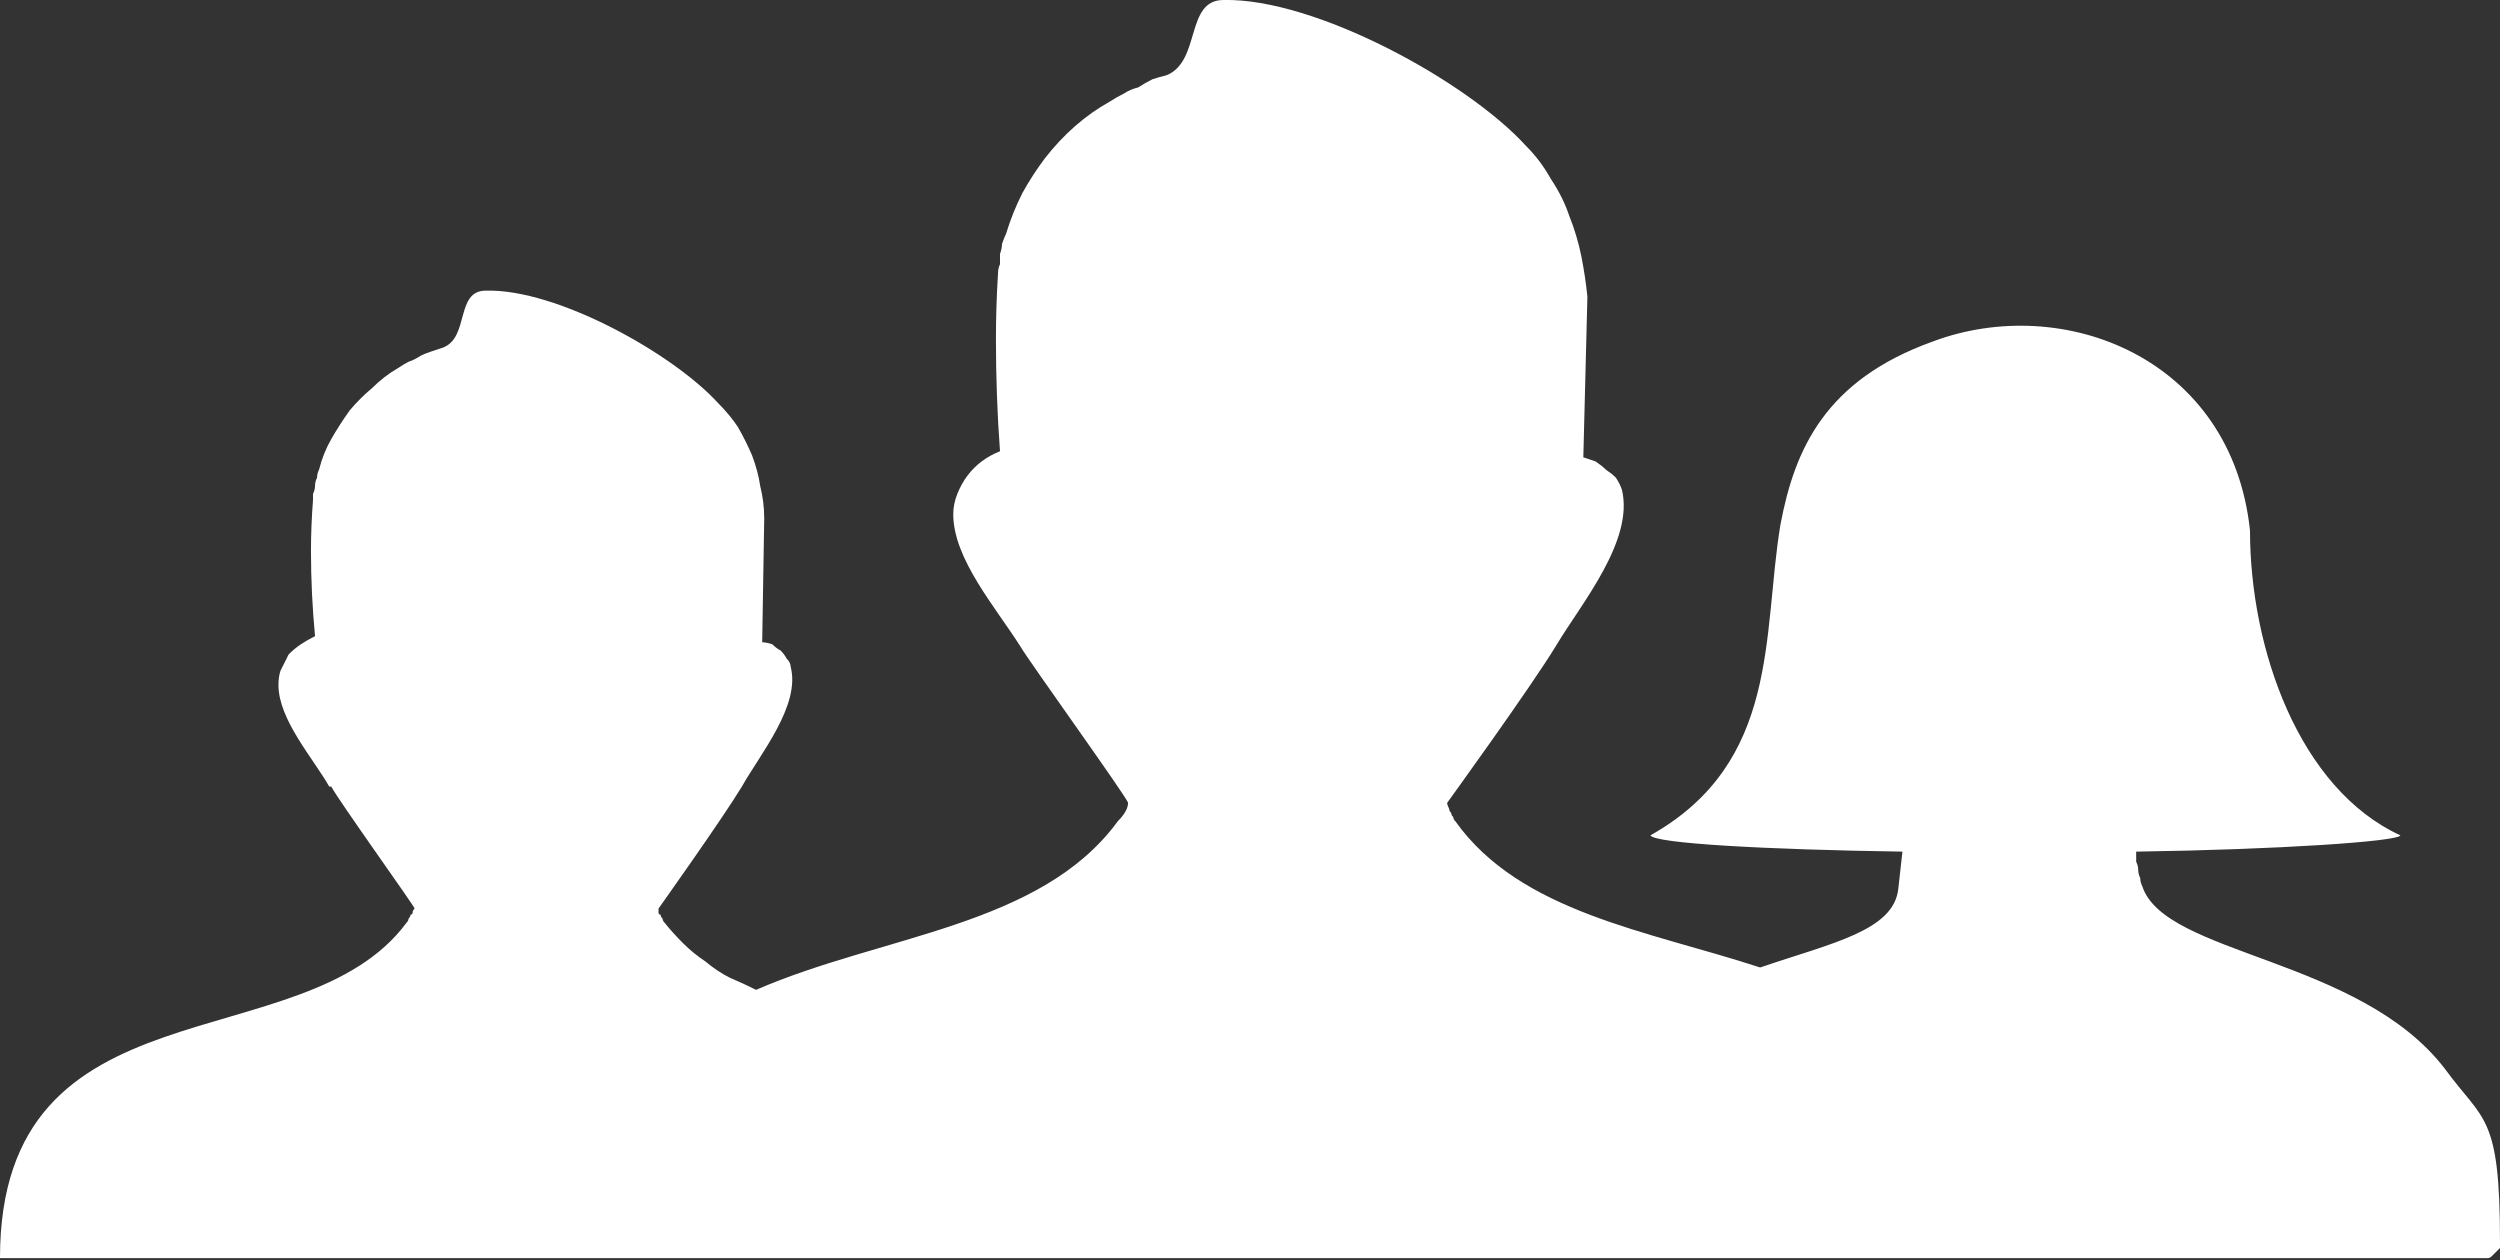
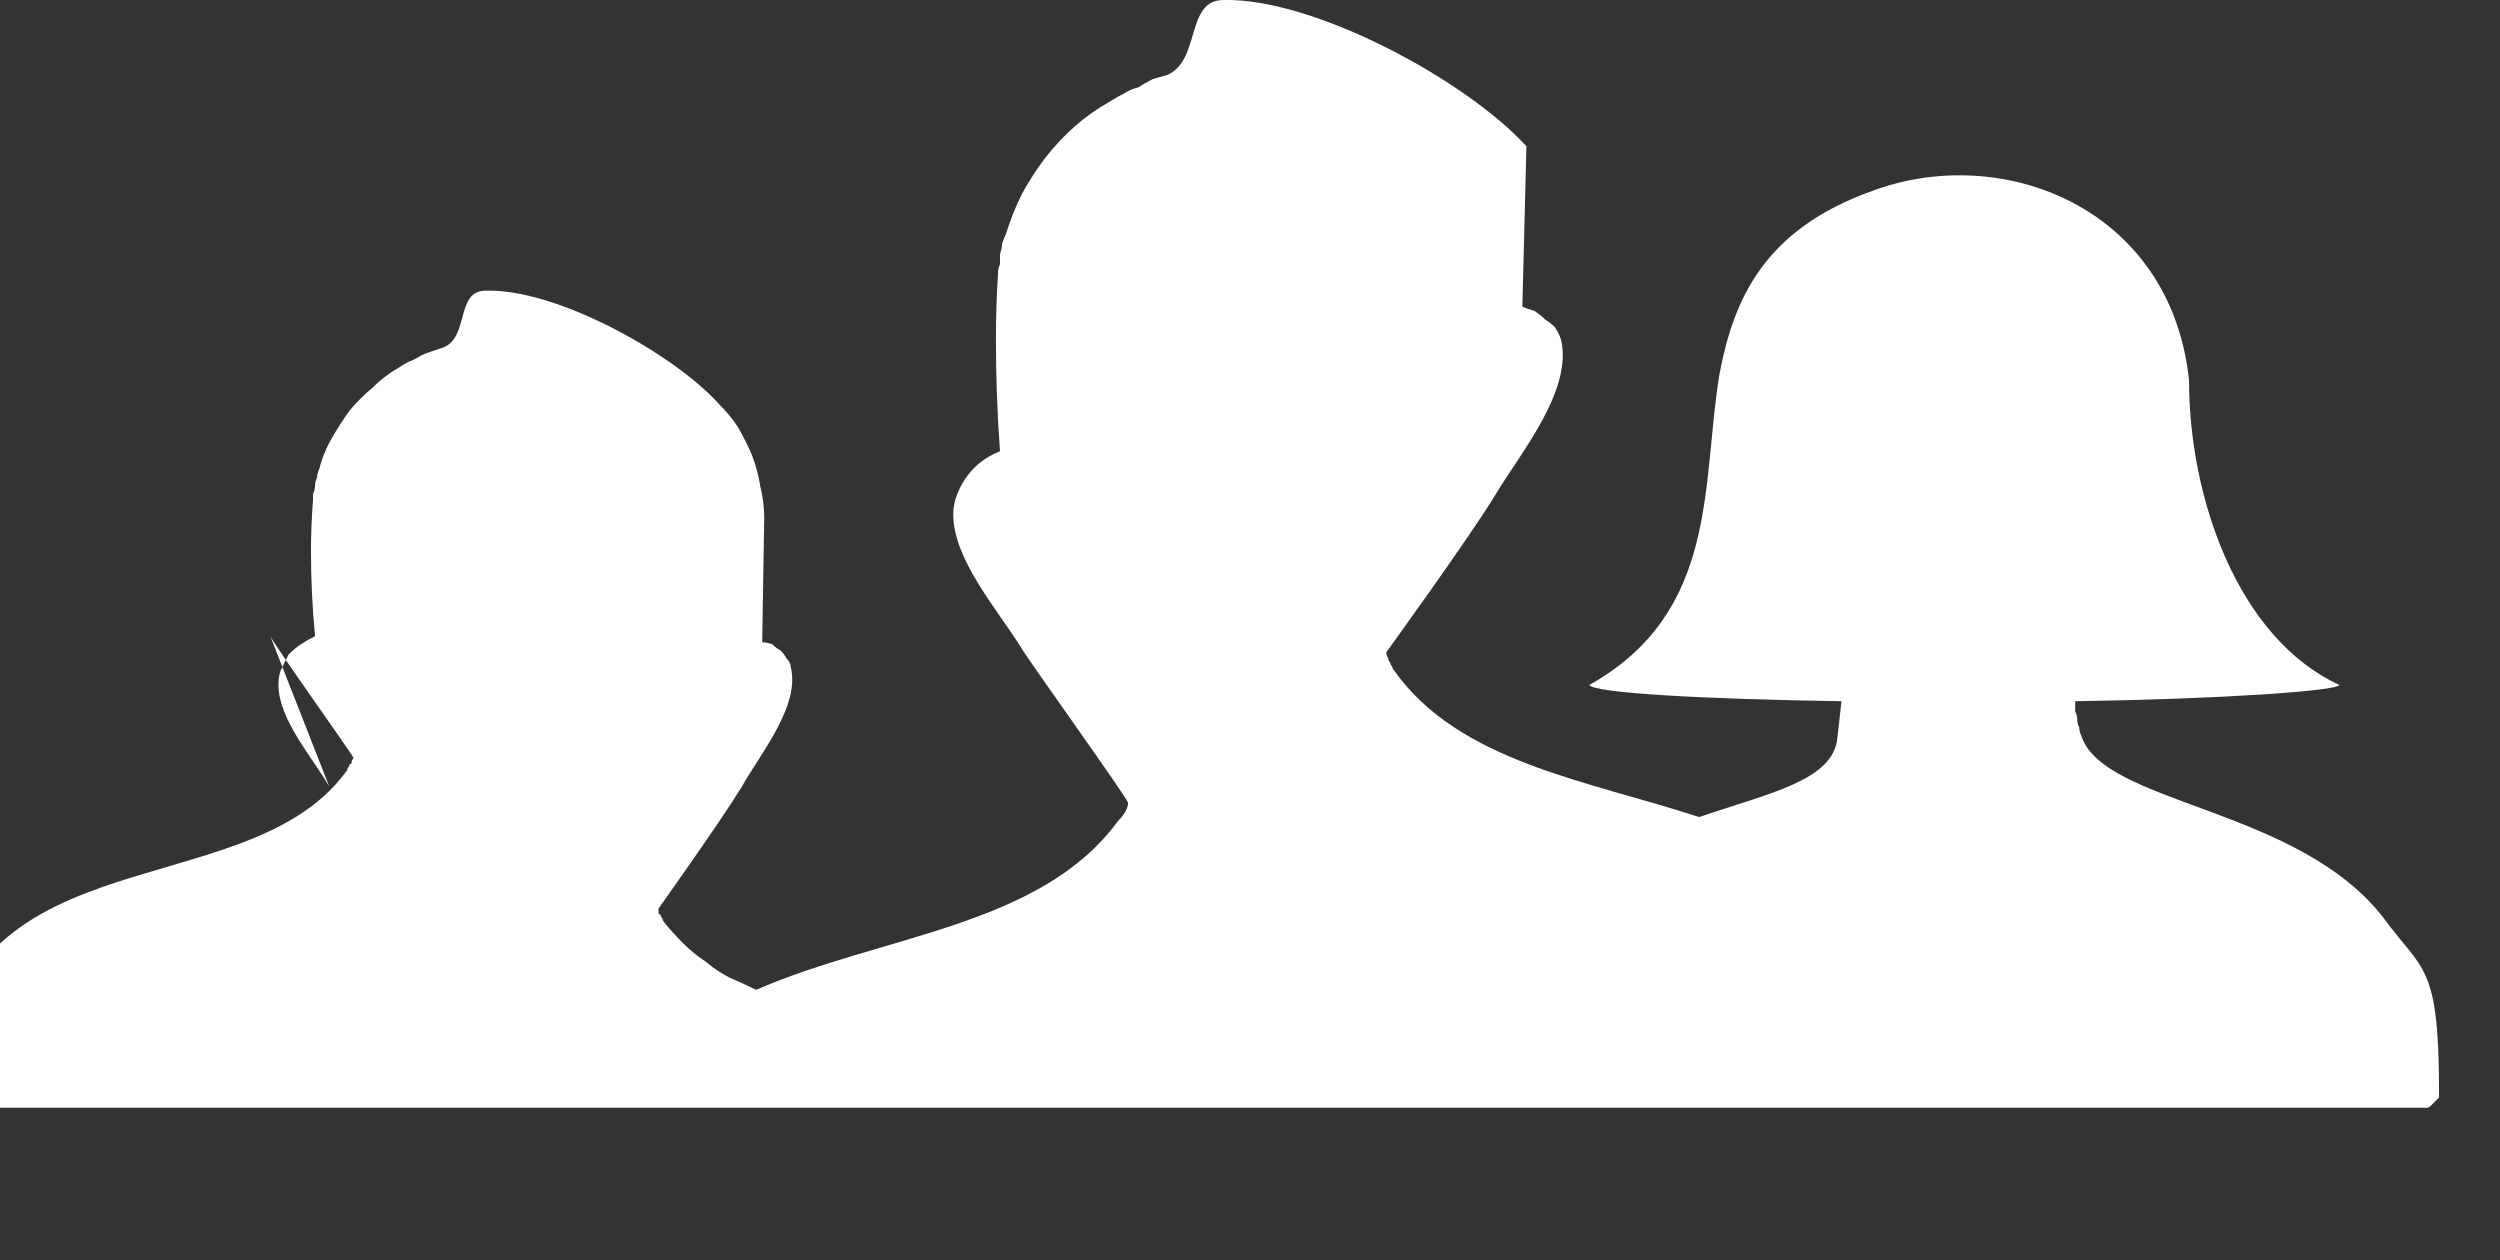
<svg xmlns="http://www.w3.org/2000/svg" version="1.2" viewBox="0 0 123 62" width="123" height="62">
  <rect x="0" y="0" width="123" height="62" fill="#333333" stroke="none" />
  <title>peoples-group-svg</title>
  <style>
		.s0 { fill: #ffffff } 
	</style>
-   <path id="Layer" class="s0" d="m16.2 38.7c-0.8-1.4-2.5-3.3-2.5-5q0-0.4 0.1-0.7 0.2-0.4 0.4-0.8 0.3-0.3 0.6-0.5 0.3-0.2 0.7-0.4-0.2-2.1-0.2-4.2 0-1.2 0.1-2.5 0-0.2 0-0.3 0.1-0.2 0.1-0.4 0-0.2 0.1-0.4 0-0.2 0.1-0.4 0.2-0.8 0.6-1.5 0.4-0.7 0.9-1.4 0.5-0.6 1.1-1.1 0.6-0.6 1.3-1 0.3-0.2 0.5-0.3 0.3-0.1 0.6-0.3 0.2-0.1 0.5-0.2 0.3-0.1 0.6-0.2c1.3-0.5 0.6-2.8 2.1-2.8 3.5-0.1 9.2 3.1 11.4 5.5q0.6 0.6 1 1.2 0.4 0.7 0.7 1.4 0.3 0.8 0.4 1.5 0.2 0.8 0.2 1.6l-0.1 6.1q0.2 0 0.5 0.1 0.2 0.2 0.4 0.3 0.2 0.2 0.3 0.4 0.2 0.2 0.2 0.4c0.5 1.9-1.5 4.3-2.4 5.9-0.9 1.5-4.1 6-4.1 6q0 0.1 0 0.2 0 0.1 0.1 0.1 0 0.1 0.1 0.2 0 0.1 0.1 0.2 0.4 0.5 0.9 1 0.5 0.5 1.1 0.9 0.6 0.5 1.2 0.8 0.7 0.3 1.3 0.6c6.2-2.7 14-3.1 17.8-8.3 0.4-0.4 0.5-0.7 0.5-0.9 0-0.2-4.9-7-5.3-7.7-1.2-1.9-3.3-4.3-3.3-6.5q0-0.5 0.2-1 0.2-0.5 0.5-0.9 0.3-0.4 0.7-0.7 0.4-0.3 0.9-0.5-0.2-2.7-0.2-5.5 0-1.6 0.1-3.2 0-0.3 0.1-0.5 0-0.3 0-0.5 0.1-0.3 0.1-0.5 0.1-0.3 0.2-0.5 0.3-1 0.8-2 0.5-0.9 1.1-1.7 0.7-0.9 1.5-1.6 0.8-0.7 1.7-1.2 0.3-0.2 0.7-0.4 0.3-0.2 0.7-0.3 0.3-0.2 0.7-0.4 0.3-0.1 0.7-0.2c1.7-0.7 0.9-3.7 2.8-3.7 4.5-0.1 12 4 14.9 7.2q0.7 0.7 1.2 1.6 0.6 0.9 0.9 1.8 0.4 1 0.6 2 0.2 1 0.3 2l-0.2 7.9q0.3 0.1 0.6 0.2 0.3 0.2 0.5 0.4 0.3 0.2 0.5 0.4 0.2 0.3 0.3 0.6c0.6 2.5-2 5.6-3.2 7.6-1.2 2-5.4 7.8-5.4 7.8q0 0.1 0.1 0.3 0 0.1 0.1 0.2 0 0.1 0.1 0.2 0 0.1 0.1 0.2c3.2 4.5 9.5 5.4 15 7.2 3.5-1.2 6.6-1.8 6.8-3.9l0.2-1.8c-6.7-0.1-12.2-0.4-12.4-0.8 6.4-3.6 5.5-9.9 6.4-15.3 0.7-3.7 2.2-7.1 7.5-9 6.4-2.4 14.7 0.8 15.6 9.3 0 5.8 2.4 12.7 7.4 15-0.1 0.3-6 0.7-13 0.8q0 0.3 0 0.5 0.1 0.2 0.1 0.4 0 0.2 0.1 0.4 0 0.2 0.1 0.4c1.1 3.4 10.7 3.5 14.9 9 1.9 2.6 2.7 2.2 2.7 8.5q0 0.2 0 0.3-0.1 0.1-0.2 0.2-0.1 0.1-0.2 0.2-0.1 0.1-0.2 0.1h-122.4c0-13.9 14.9-9.6 20-16.5q0.1-0.1 0.1-0.2 0.1-0.1 0.1-0.2 0.1 0 0.1-0.1 0-0.1 0.1-0.2c0-0.1-3.8-5.4-4.1-6z" />
+   <path id="Layer" class="s0" d="m16.2 38.7c-0.8-1.4-2.5-3.3-2.5-5q0-0.4 0.1-0.7 0.2-0.4 0.4-0.8 0.3-0.3 0.6-0.5 0.3-0.2 0.7-0.4-0.2-2.1-0.2-4.2 0-1.2 0.1-2.5 0-0.2 0-0.3 0.1-0.2 0.1-0.4 0-0.2 0.1-0.4 0-0.2 0.1-0.4 0.2-0.8 0.6-1.5 0.4-0.7 0.9-1.4 0.5-0.6 1.1-1.1 0.6-0.6 1.3-1 0.3-0.2 0.5-0.3 0.3-0.1 0.6-0.3 0.2-0.1 0.5-0.2 0.3-0.1 0.6-0.2c1.3-0.5 0.6-2.8 2.1-2.8 3.5-0.1 9.2 3.1 11.4 5.5q0.6 0.6 1 1.2 0.4 0.7 0.7 1.4 0.3 0.8 0.4 1.5 0.2 0.8 0.2 1.6l-0.1 6.1q0.2 0 0.5 0.1 0.2 0.2 0.4 0.3 0.2 0.2 0.3 0.4 0.2 0.2 0.2 0.4c0.5 1.9-1.5 4.3-2.4 5.9-0.9 1.5-4.1 6-4.1 6q0 0.1 0 0.2 0 0.1 0.1 0.1 0 0.1 0.1 0.2 0 0.1 0.1 0.2 0.4 0.5 0.9 1 0.5 0.5 1.1 0.9 0.6 0.5 1.2 0.8 0.7 0.3 1.3 0.6c6.2-2.7 14-3.1 17.8-8.3 0.4-0.4 0.5-0.7 0.5-0.9 0-0.2-4.9-7-5.3-7.7-1.2-1.9-3.3-4.3-3.3-6.5q0-0.5 0.2-1 0.2-0.5 0.5-0.9 0.3-0.4 0.7-0.7 0.4-0.3 0.9-0.5-0.2-2.7-0.2-5.5 0-1.6 0.1-3.2 0-0.3 0.1-0.5 0-0.3 0-0.5 0.1-0.3 0.1-0.5 0.1-0.3 0.2-0.5 0.3-1 0.8-2 0.5-0.9 1.1-1.7 0.7-0.9 1.5-1.6 0.8-0.7 1.7-1.2 0.3-0.2 0.7-0.4 0.3-0.2 0.7-0.3 0.3-0.2 0.7-0.4 0.3-0.1 0.7-0.2c1.7-0.7 0.9-3.7 2.8-3.7 4.5-0.1 12 4 14.9 7.2l-0.2 7.9q0.3 0.1 0.6 0.2 0.3 0.2 0.5 0.4 0.3 0.2 0.5 0.4 0.2 0.3 0.3 0.6c0.6 2.5-2 5.6-3.2 7.6-1.2 2-5.4 7.8-5.4 7.8q0 0.1 0.1 0.3 0 0.1 0.1 0.2 0 0.1 0.1 0.2 0 0.1 0.1 0.2c3.2 4.5 9.5 5.4 15 7.2 3.5-1.2 6.6-1.8 6.8-3.9l0.2-1.8c-6.7-0.1-12.2-0.4-12.4-0.8 6.4-3.6 5.5-9.9 6.4-15.3 0.7-3.7 2.2-7.1 7.5-9 6.4-2.4 14.7 0.8 15.6 9.3 0 5.8 2.4 12.7 7.4 15-0.1 0.3-6 0.7-13 0.8q0 0.3 0 0.5 0.1 0.2 0.1 0.4 0 0.2 0.1 0.4 0 0.2 0.1 0.4c1.1 3.4 10.7 3.5 14.9 9 1.9 2.6 2.7 2.2 2.7 8.5q0 0.2 0 0.3-0.1 0.1-0.2 0.2-0.1 0.1-0.2 0.2-0.1 0.1-0.2 0.1h-122.4c0-13.9 14.9-9.6 20-16.5q0.1-0.1 0.1-0.2 0.1-0.1 0.1-0.2 0.1 0 0.1-0.1 0-0.1 0.1-0.2c0-0.1-3.8-5.4-4.1-6z" />
</svg>